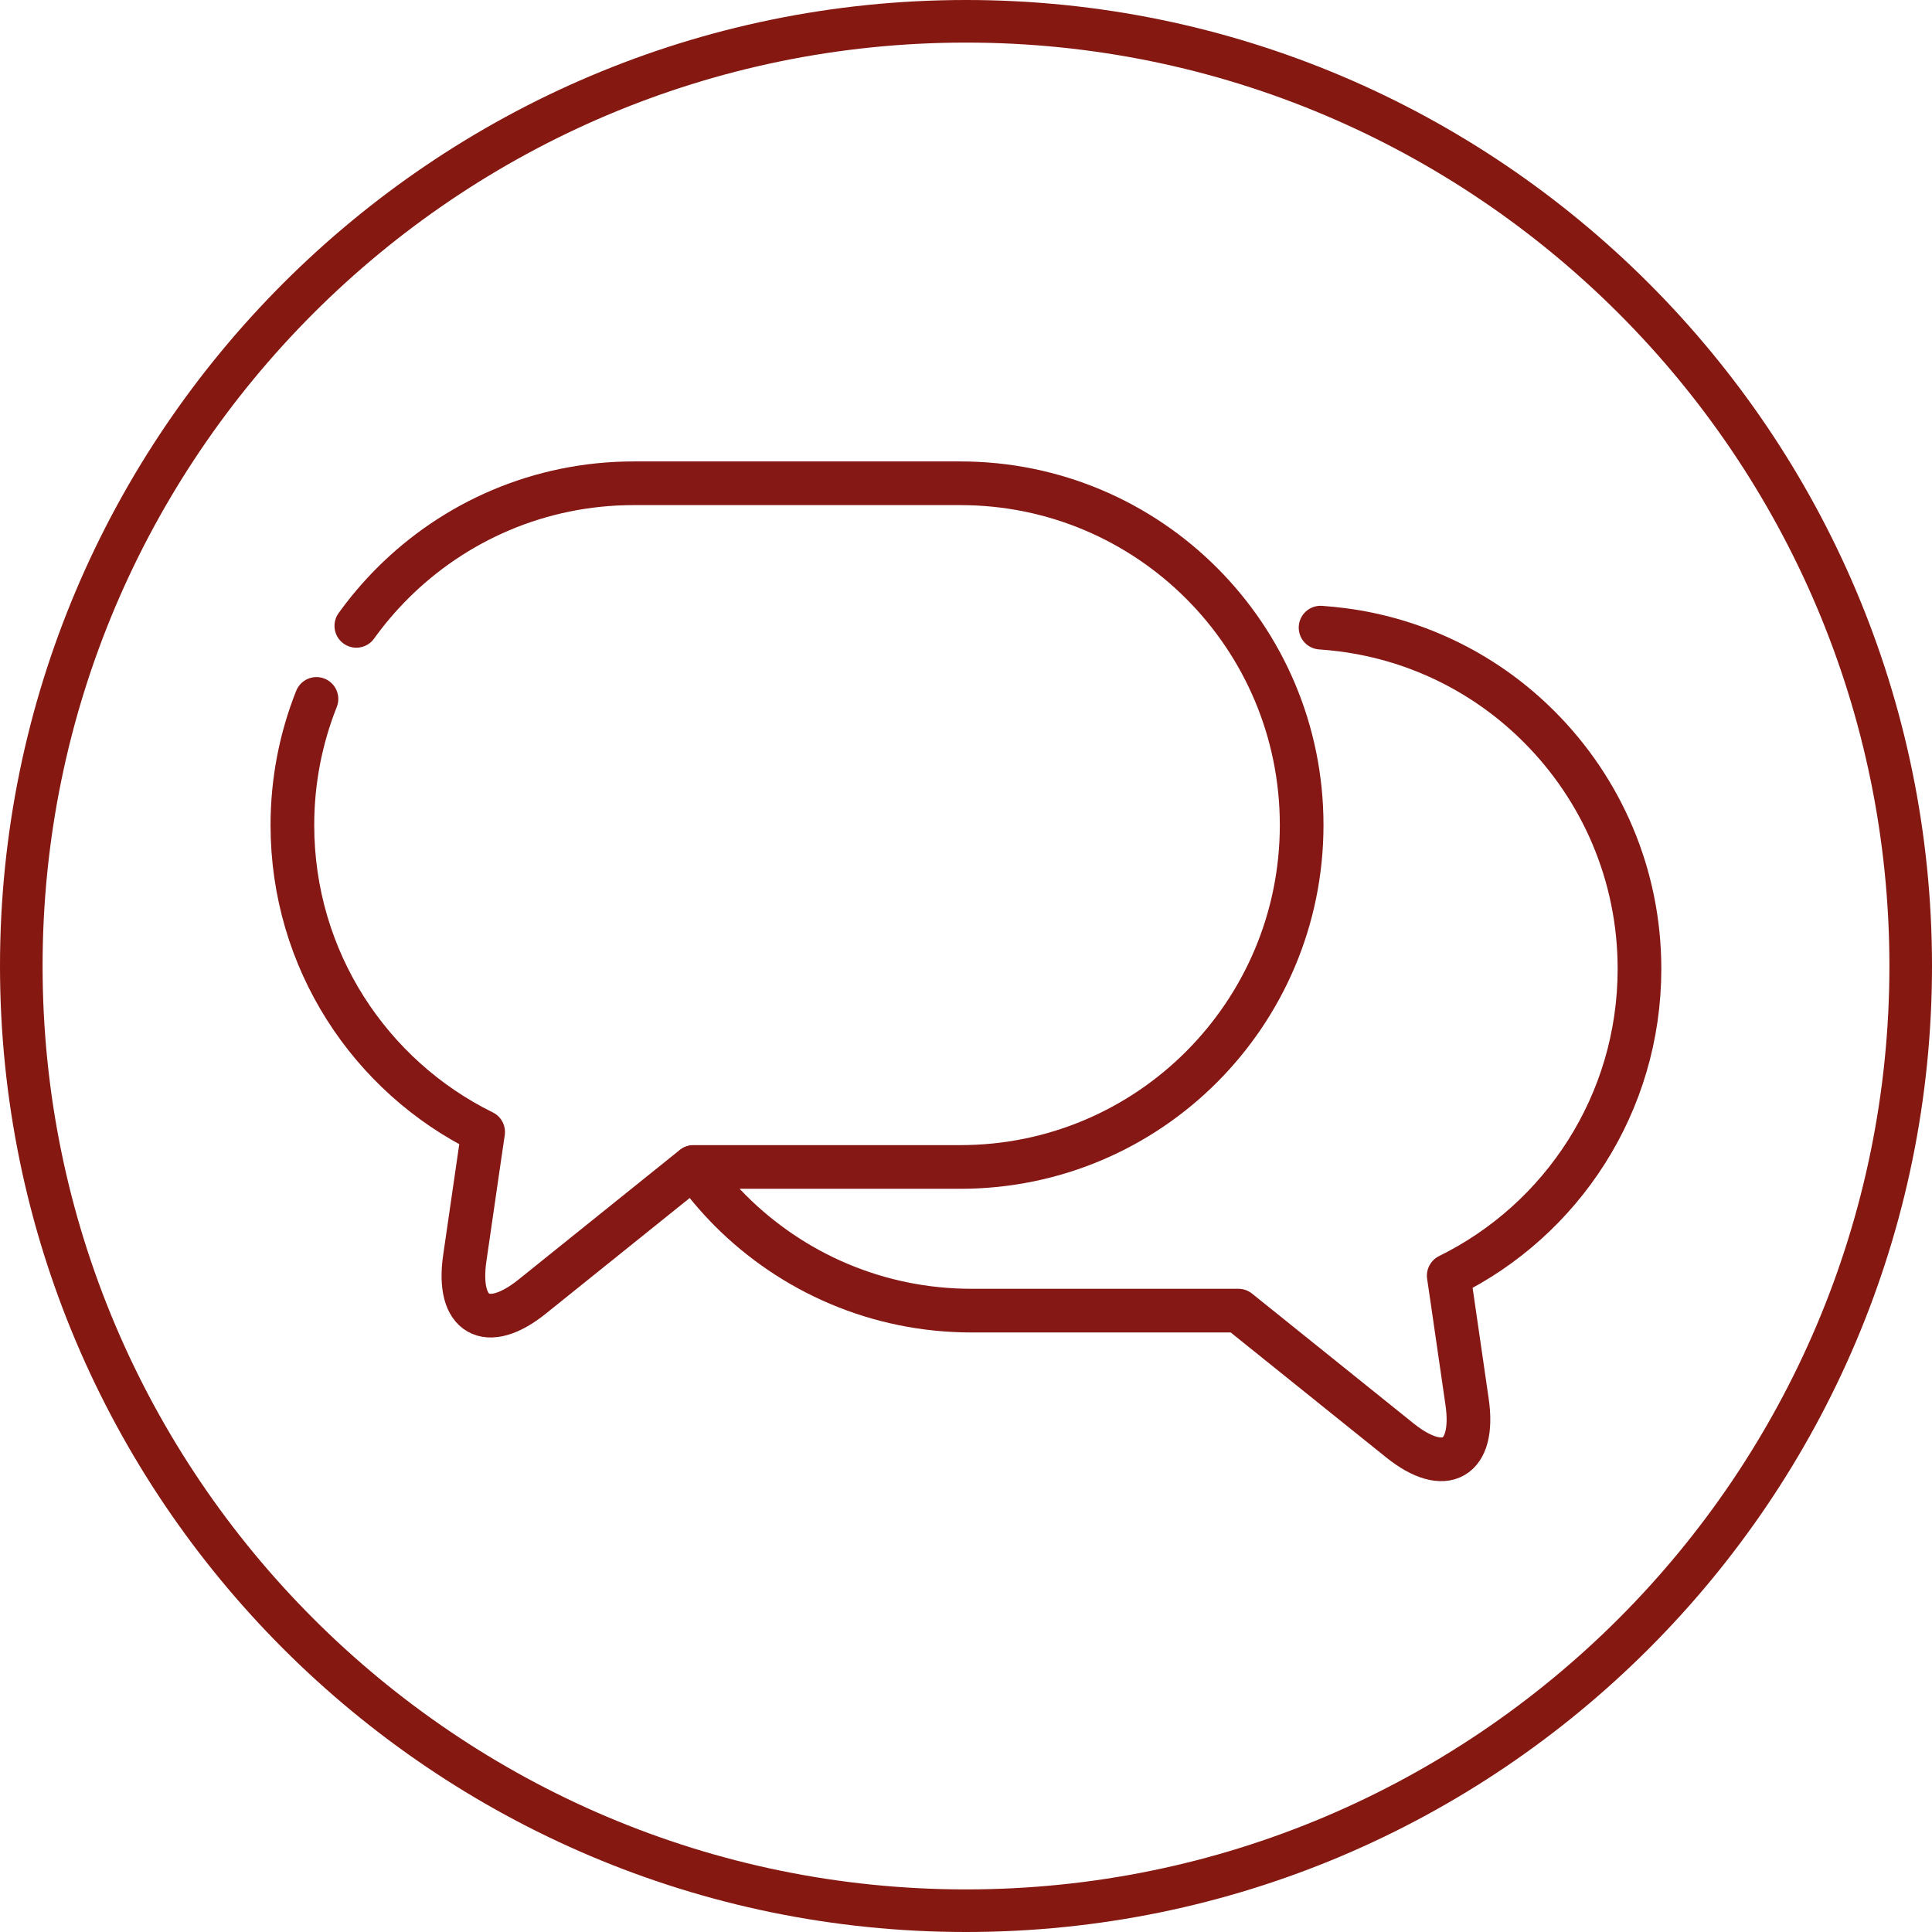
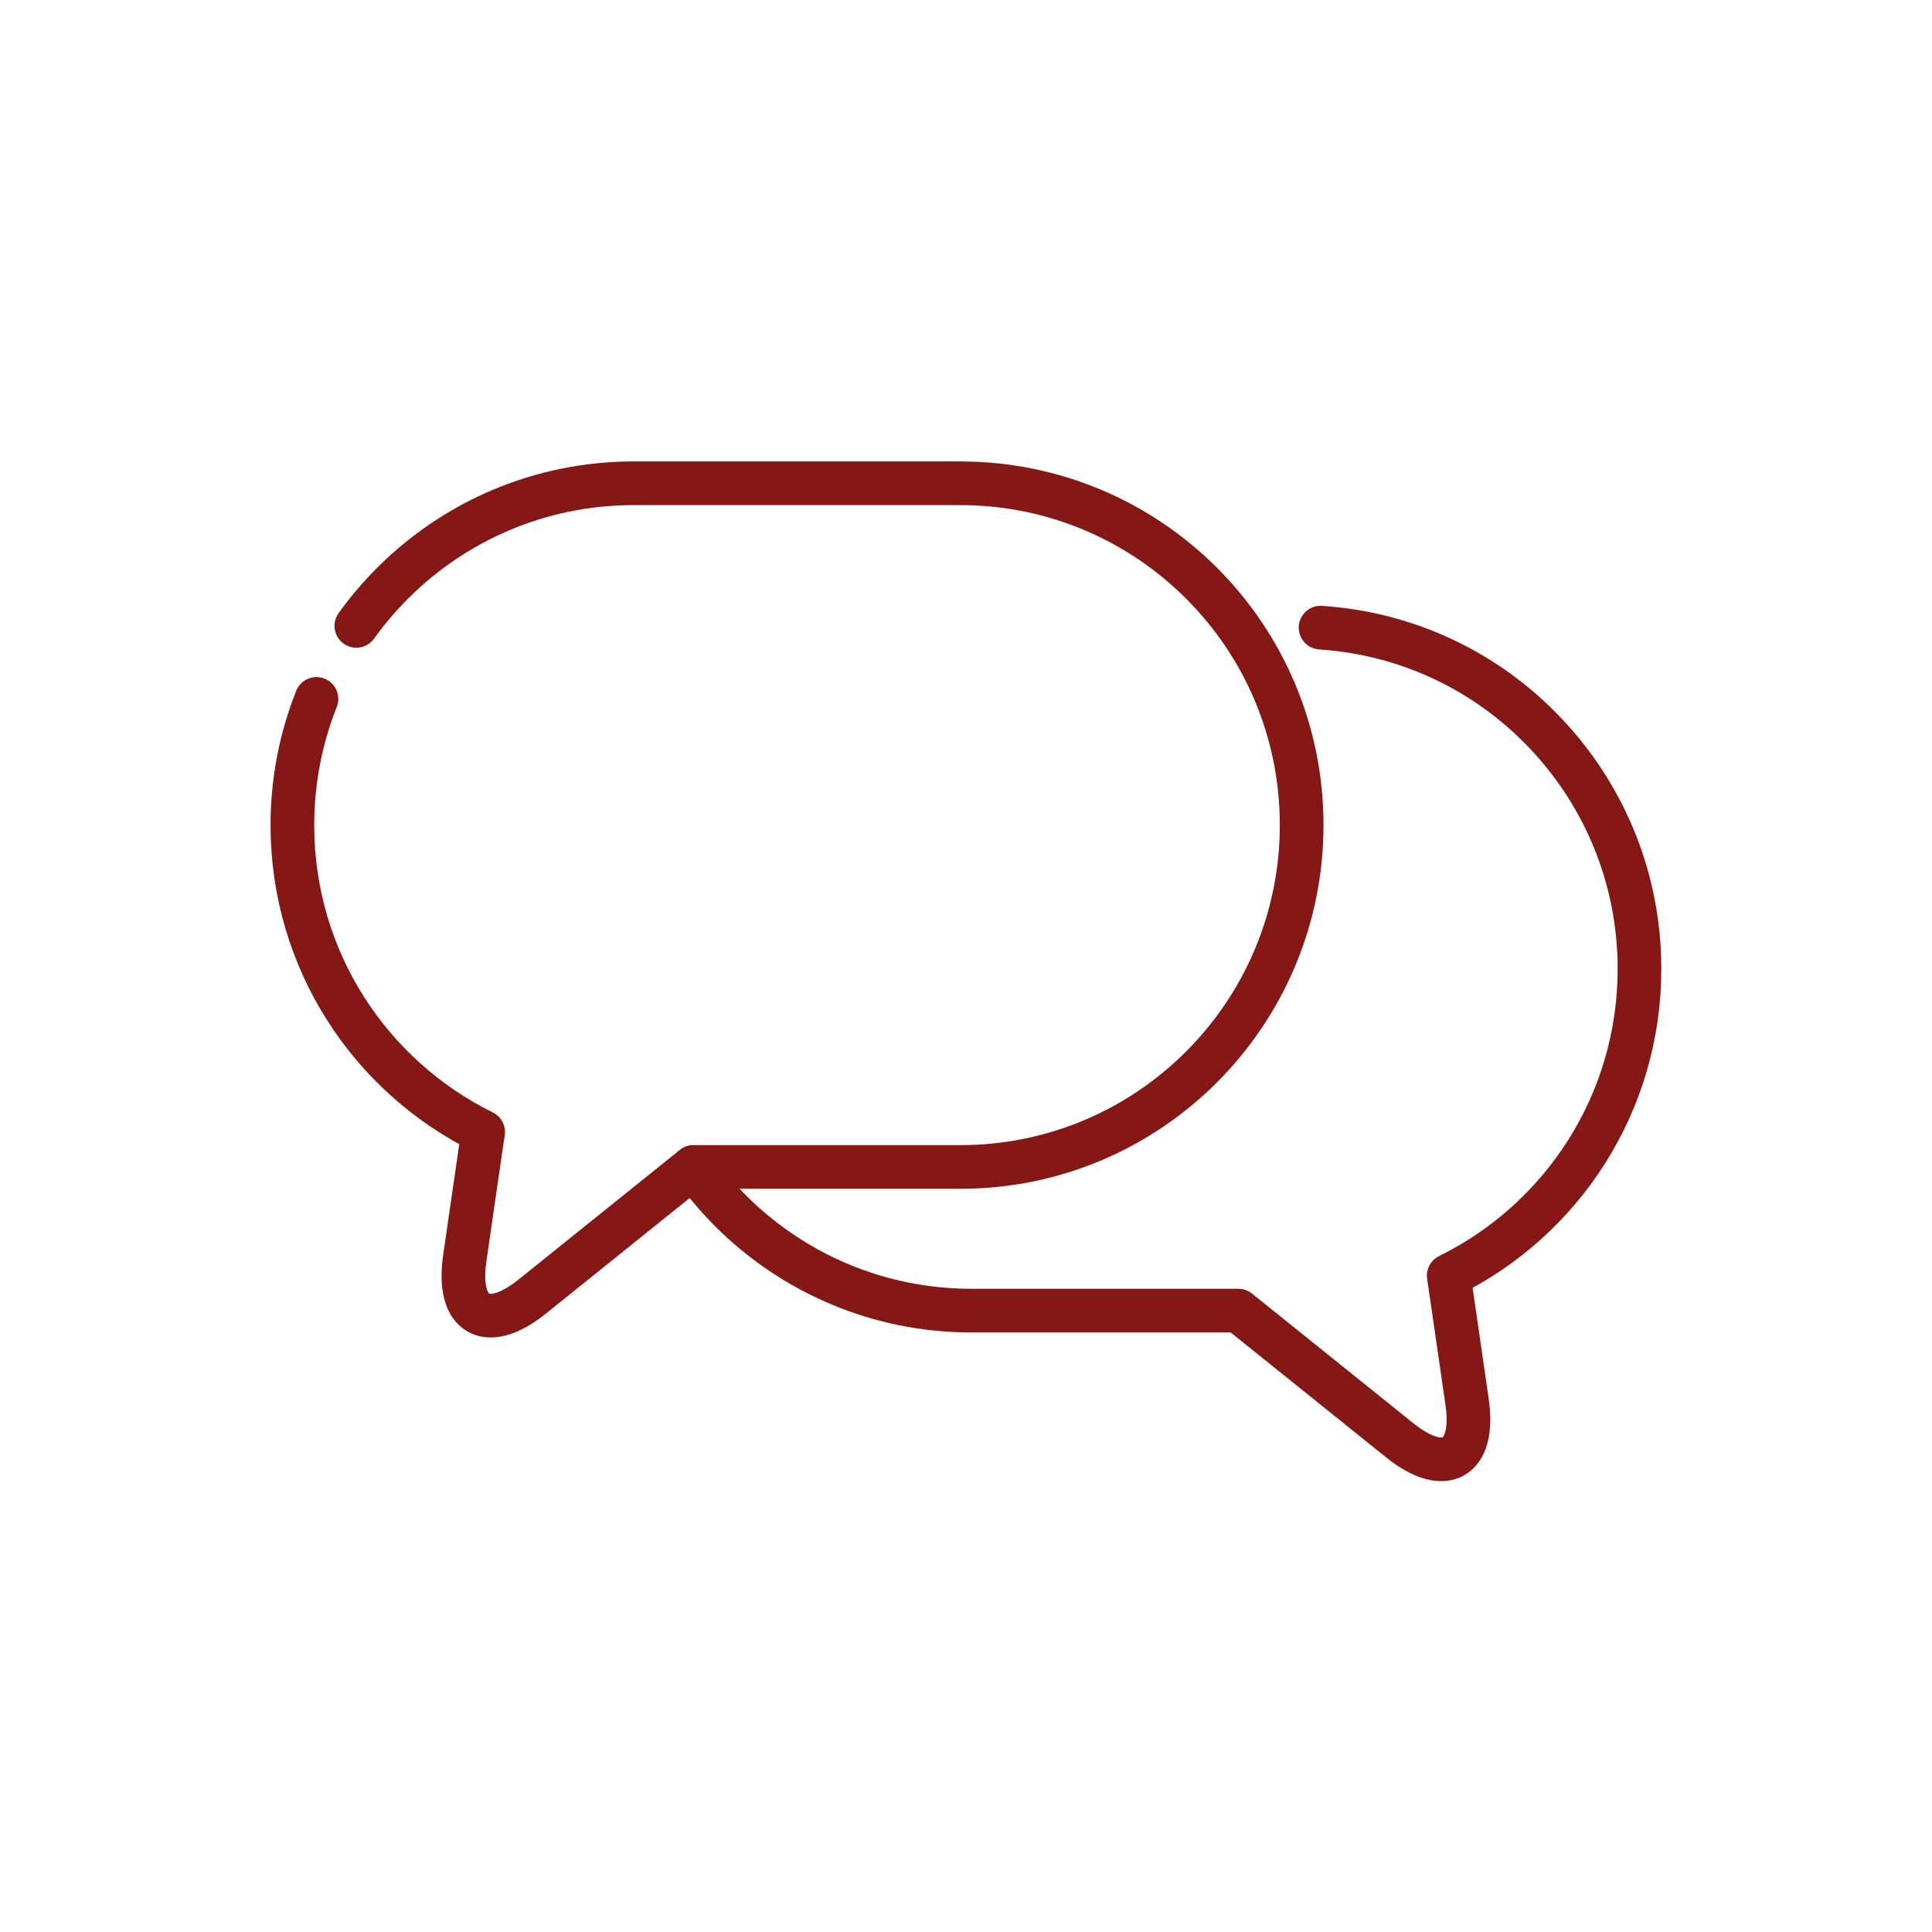
<svg xmlns="http://www.w3.org/2000/svg" id="Sprechblase" viewBox="0 0 142 142" width="120" height="120">
  <defs>
    <style>
      .cls-1 {
        fill: #851811;
      }

      .cls-2 {
        fill: none;
        stroke: #851814;
        stroke-linecap: round;
        stroke-linejoin: round;
        stroke-width: 3.21px;
      }
    </style>
  </defs>
-   <path class="cls-1" d="M71,142C31.85,142,0,110.15,0,71S31.85,0,71,0s71,31.85,71,71-31.85,71-71,71ZM71,3.13C33.58,3.13,3.13,33.58,3.13,71s30.45,67.87,67.87,67.87,67.87-30.45,67.87-67.87S108.42,3.13,71,3.13Z" />
  <g id="g685">
    <g id="g691">
      <path id="path693" class="cls-2" d="M97.06,46.13c.54.04,1.08.09,1.61.16,5.63.73,10.67,3.32,14.48,7.15,4.54,4.55,7.35,10.83,7.35,17.77,0,9.9-5.71,18.46-14.02,22.55l.25,1.7,1.1,7.58c.61,4.21-1.62,5.49-4.94,2.83l-5.96-4.79-5.91-4.75h-19.61c-6.93,0-13.2-2.81-17.74-7.36-.98-.99-1.88-2.05-2.69-3.19" />
    </g>
    <g id="g695">
      <path id="path697" class="cls-2" d="M23.26,51.37c-1.14,2.87-1.77,6-1.77,9.28,0,9.9,5.71,18.46,14.02,22.55l-.25,1.7-1.1,7.58c-.61,4.21,1.62,5.49,4.94,2.83l5.96-4.79,5.91-4.75h19.61c6.93,0,13.2-2.81,17.74-7.36,4.54-4.55,7.35-10.83,7.35-17.77,0-13.88-11.23-25.12-25.09-25.12h-24c-6.93,0-13.2,2.81-17.74,7.36-.97.97-1.85,2.01-2.65,3.12" />
    </g>
  </g>
</svg>